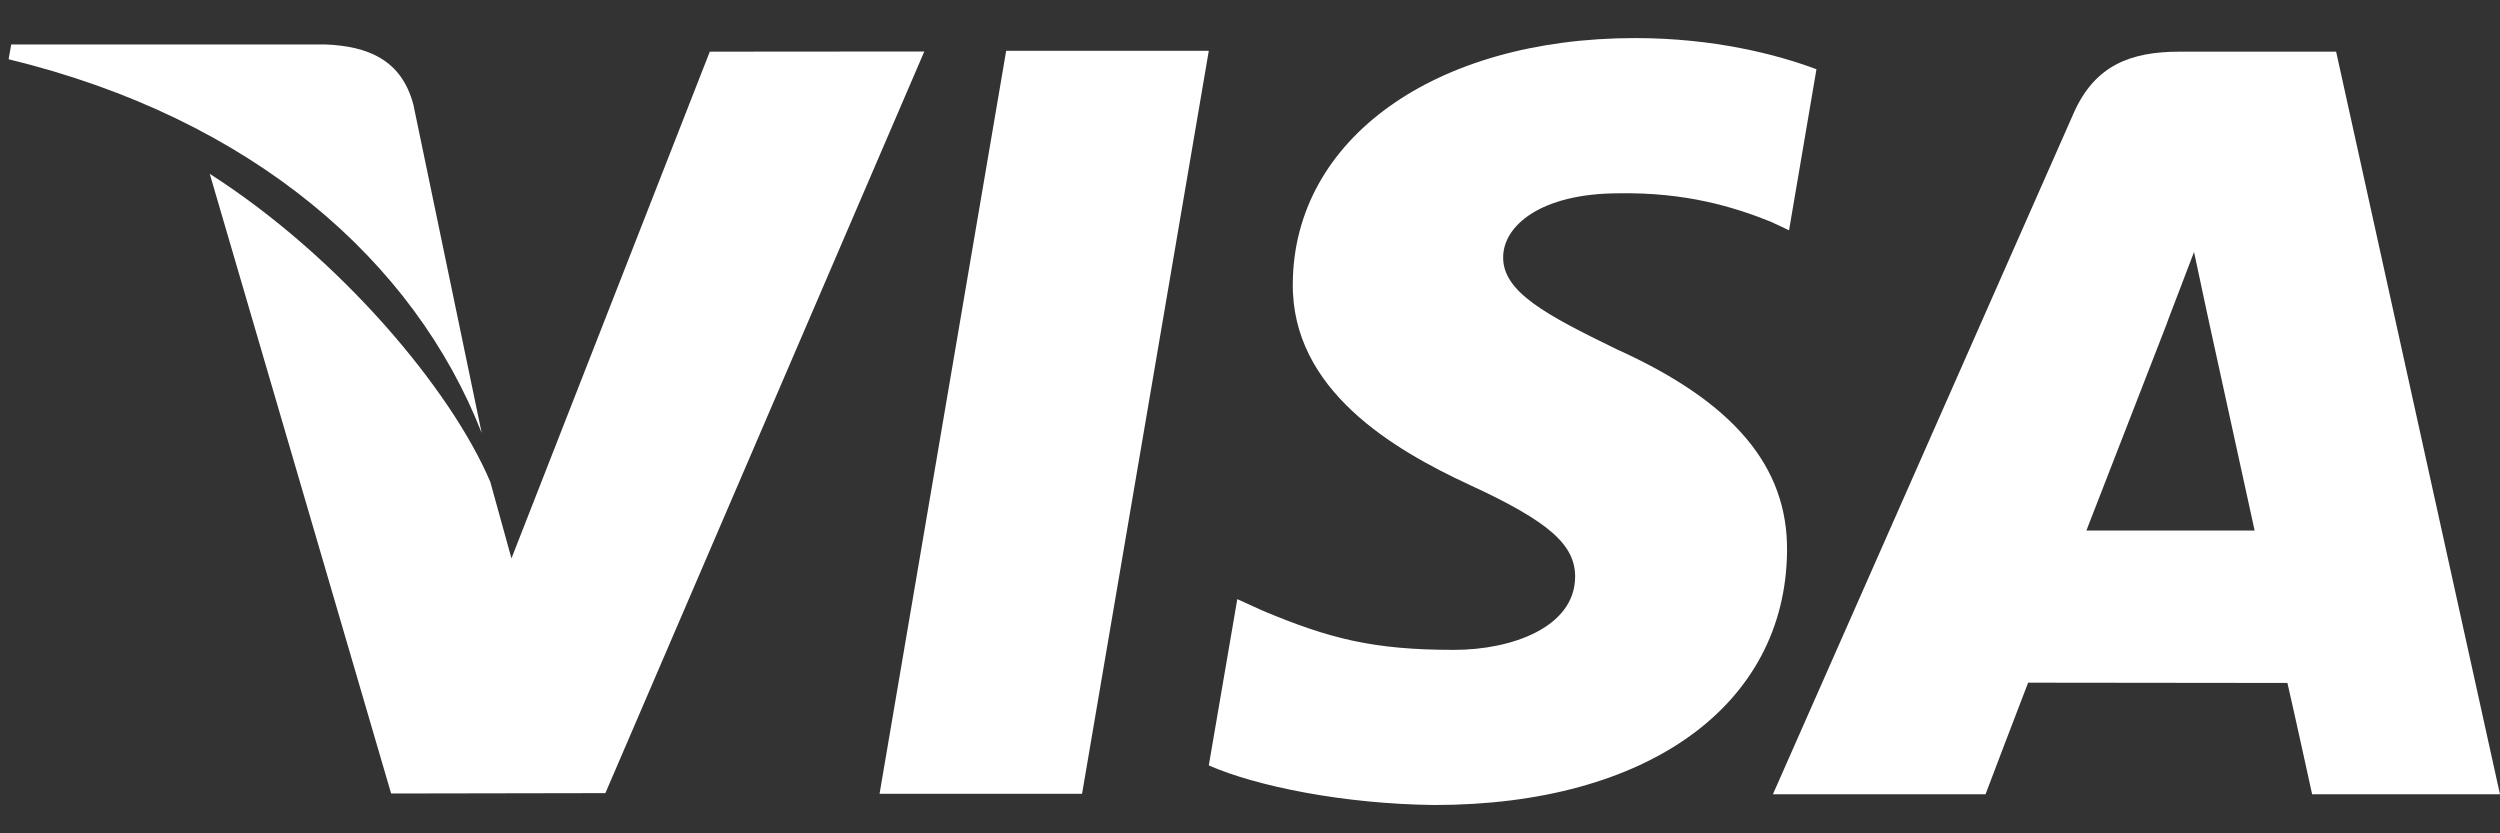
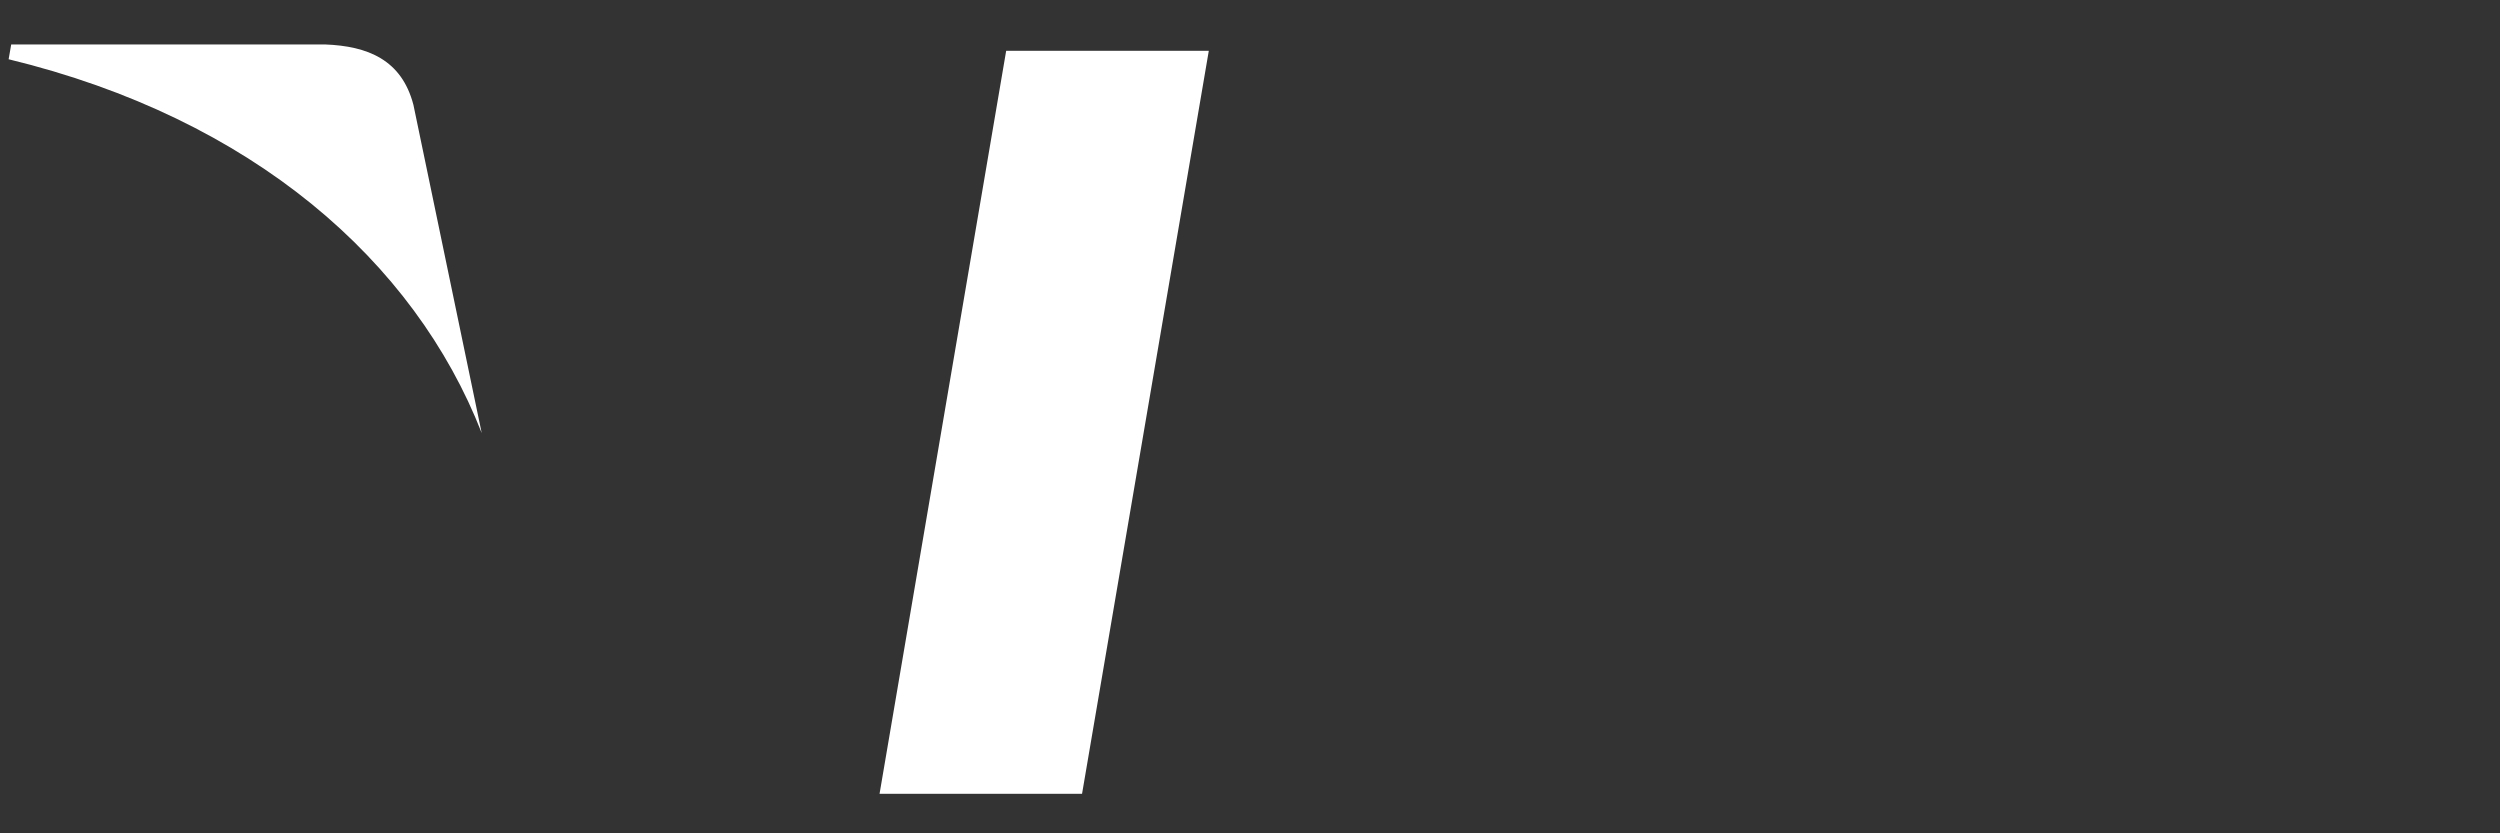
<svg xmlns="http://www.w3.org/2000/svg" width="60px" height="20px" viewBox="0 0 60 20" version="1.1">
  <rect x="0" y="0" width="60" height="20" fill="#333333" stroke="none" />
  <title>visa</title>
  <desc>Created with Sketch.</desc>
  <g id="elements" stroke="none" stroke-width="1" fill="none" fill-rule="evenodd">
    <g id="svg_elements" transform="translate(-252, -528)" fill="#FFFFFF" fill-rule="nonzero">
      <g id="visa" transform="translate(252.207, 528.221)">
        <polygon id="Path" points="23.941 0.999 20.902 18.831 25.762 18.831 28.804 0.999" />
-         <path d="M16.828,1.019 L12.068,13.18 L11.56,11.344 C10.621,9.131 7.956,5.954 4.827,3.951 L9.18,18.823 L14.322,18.814 L21.976,1.015 L16.828,1.019 Z" id="Path" />
        <path d="M9.715,2.295 C9.432,1.209 8.614,0.885 7.598,0.846 L0.062,0.846 L0,1.201 C5.864,2.624 9.744,6.051 11.354,10.172 L9.715,2.295 Z" id="Path" />
-         <path d="M38.654,4.418 C40.244,4.393 41.396,4.74 42.291,5.1 L42.73,5.306 L43.388,1.441 C42.425,1.08 40.916,0.693 39.034,0.693 C34.231,0.693 30.846,3.111 30.82,6.577 C30.789,9.139 33.231,10.569 35.076,11.422 C36.97,12.297 37.605,12.854 37.596,13.635 C37.581,14.829 36.086,15.376 34.69,15.376 C32.744,15.376 31.71,15.107 30.114,14.443 L29.488,14.158 L28.804,18.149 C29.941,18.648 32.04,19.076 34.219,19.099 C39.328,19.099 42.648,16.709 42.682,13.005 C42.704,10.979 41.407,9.432 38.599,8.164 C36.899,7.336 35.859,6.786 35.869,5.951 C35.869,5.21 36.751,4.418 38.654,4.418 Z" id="Path" />
-         <path d="M55.86,1.019 L52.105,1.019 C50.939,1.019 50.071,1.336 49.559,2.499 L42.343,18.841 L47.446,18.841 C47.446,18.841 48.279,16.644 48.468,16.163 C49.026,16.163 53.985,16.17 54.691,16.17 C54.836,16.793 55.284,18.841 55.284,18.841 L59.792,18.841 L55.86,1.019 Z M49.866,12.512 C50.266,11.489 51.803,7.529 51.803,7.529 C51.776,7.577 52.199,6.497 52.45,5.826 L52.778,7.364 C52.778,7.364 53.709,11.621 53.904,12.512 L49.866,12.512 Z" id="Shape" />
      </g>
    </g>
  </g>
</svg>